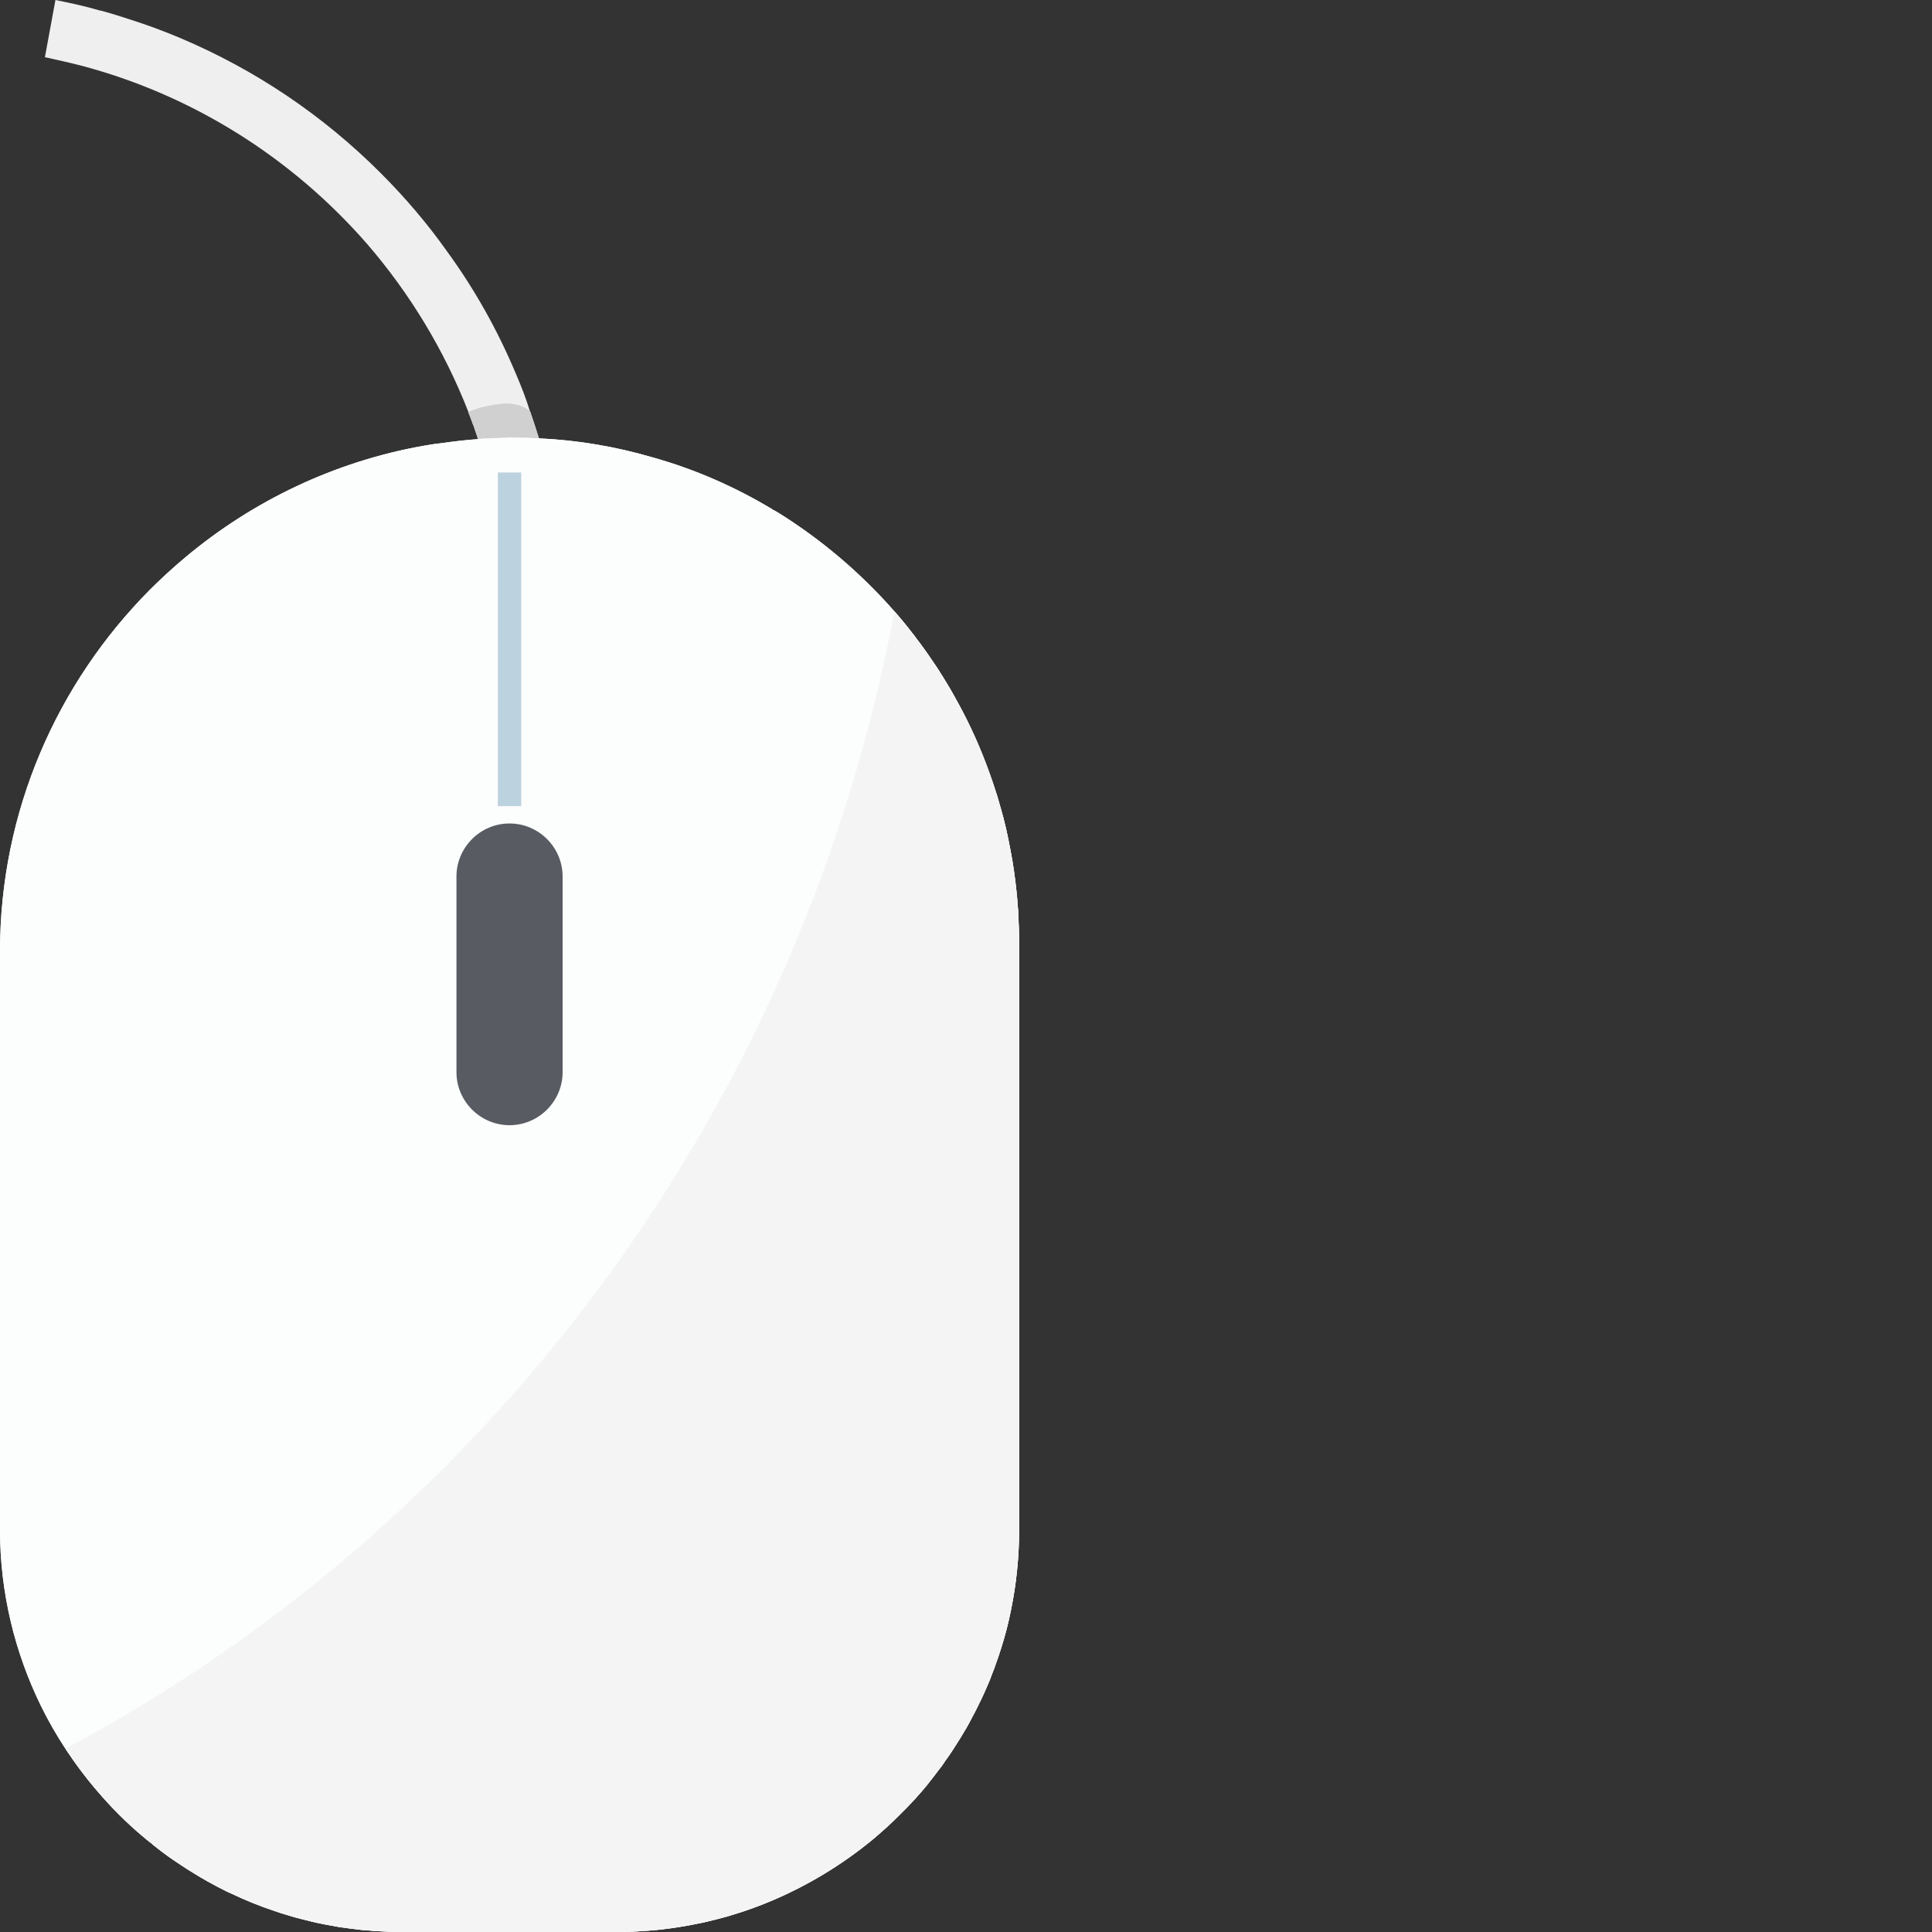
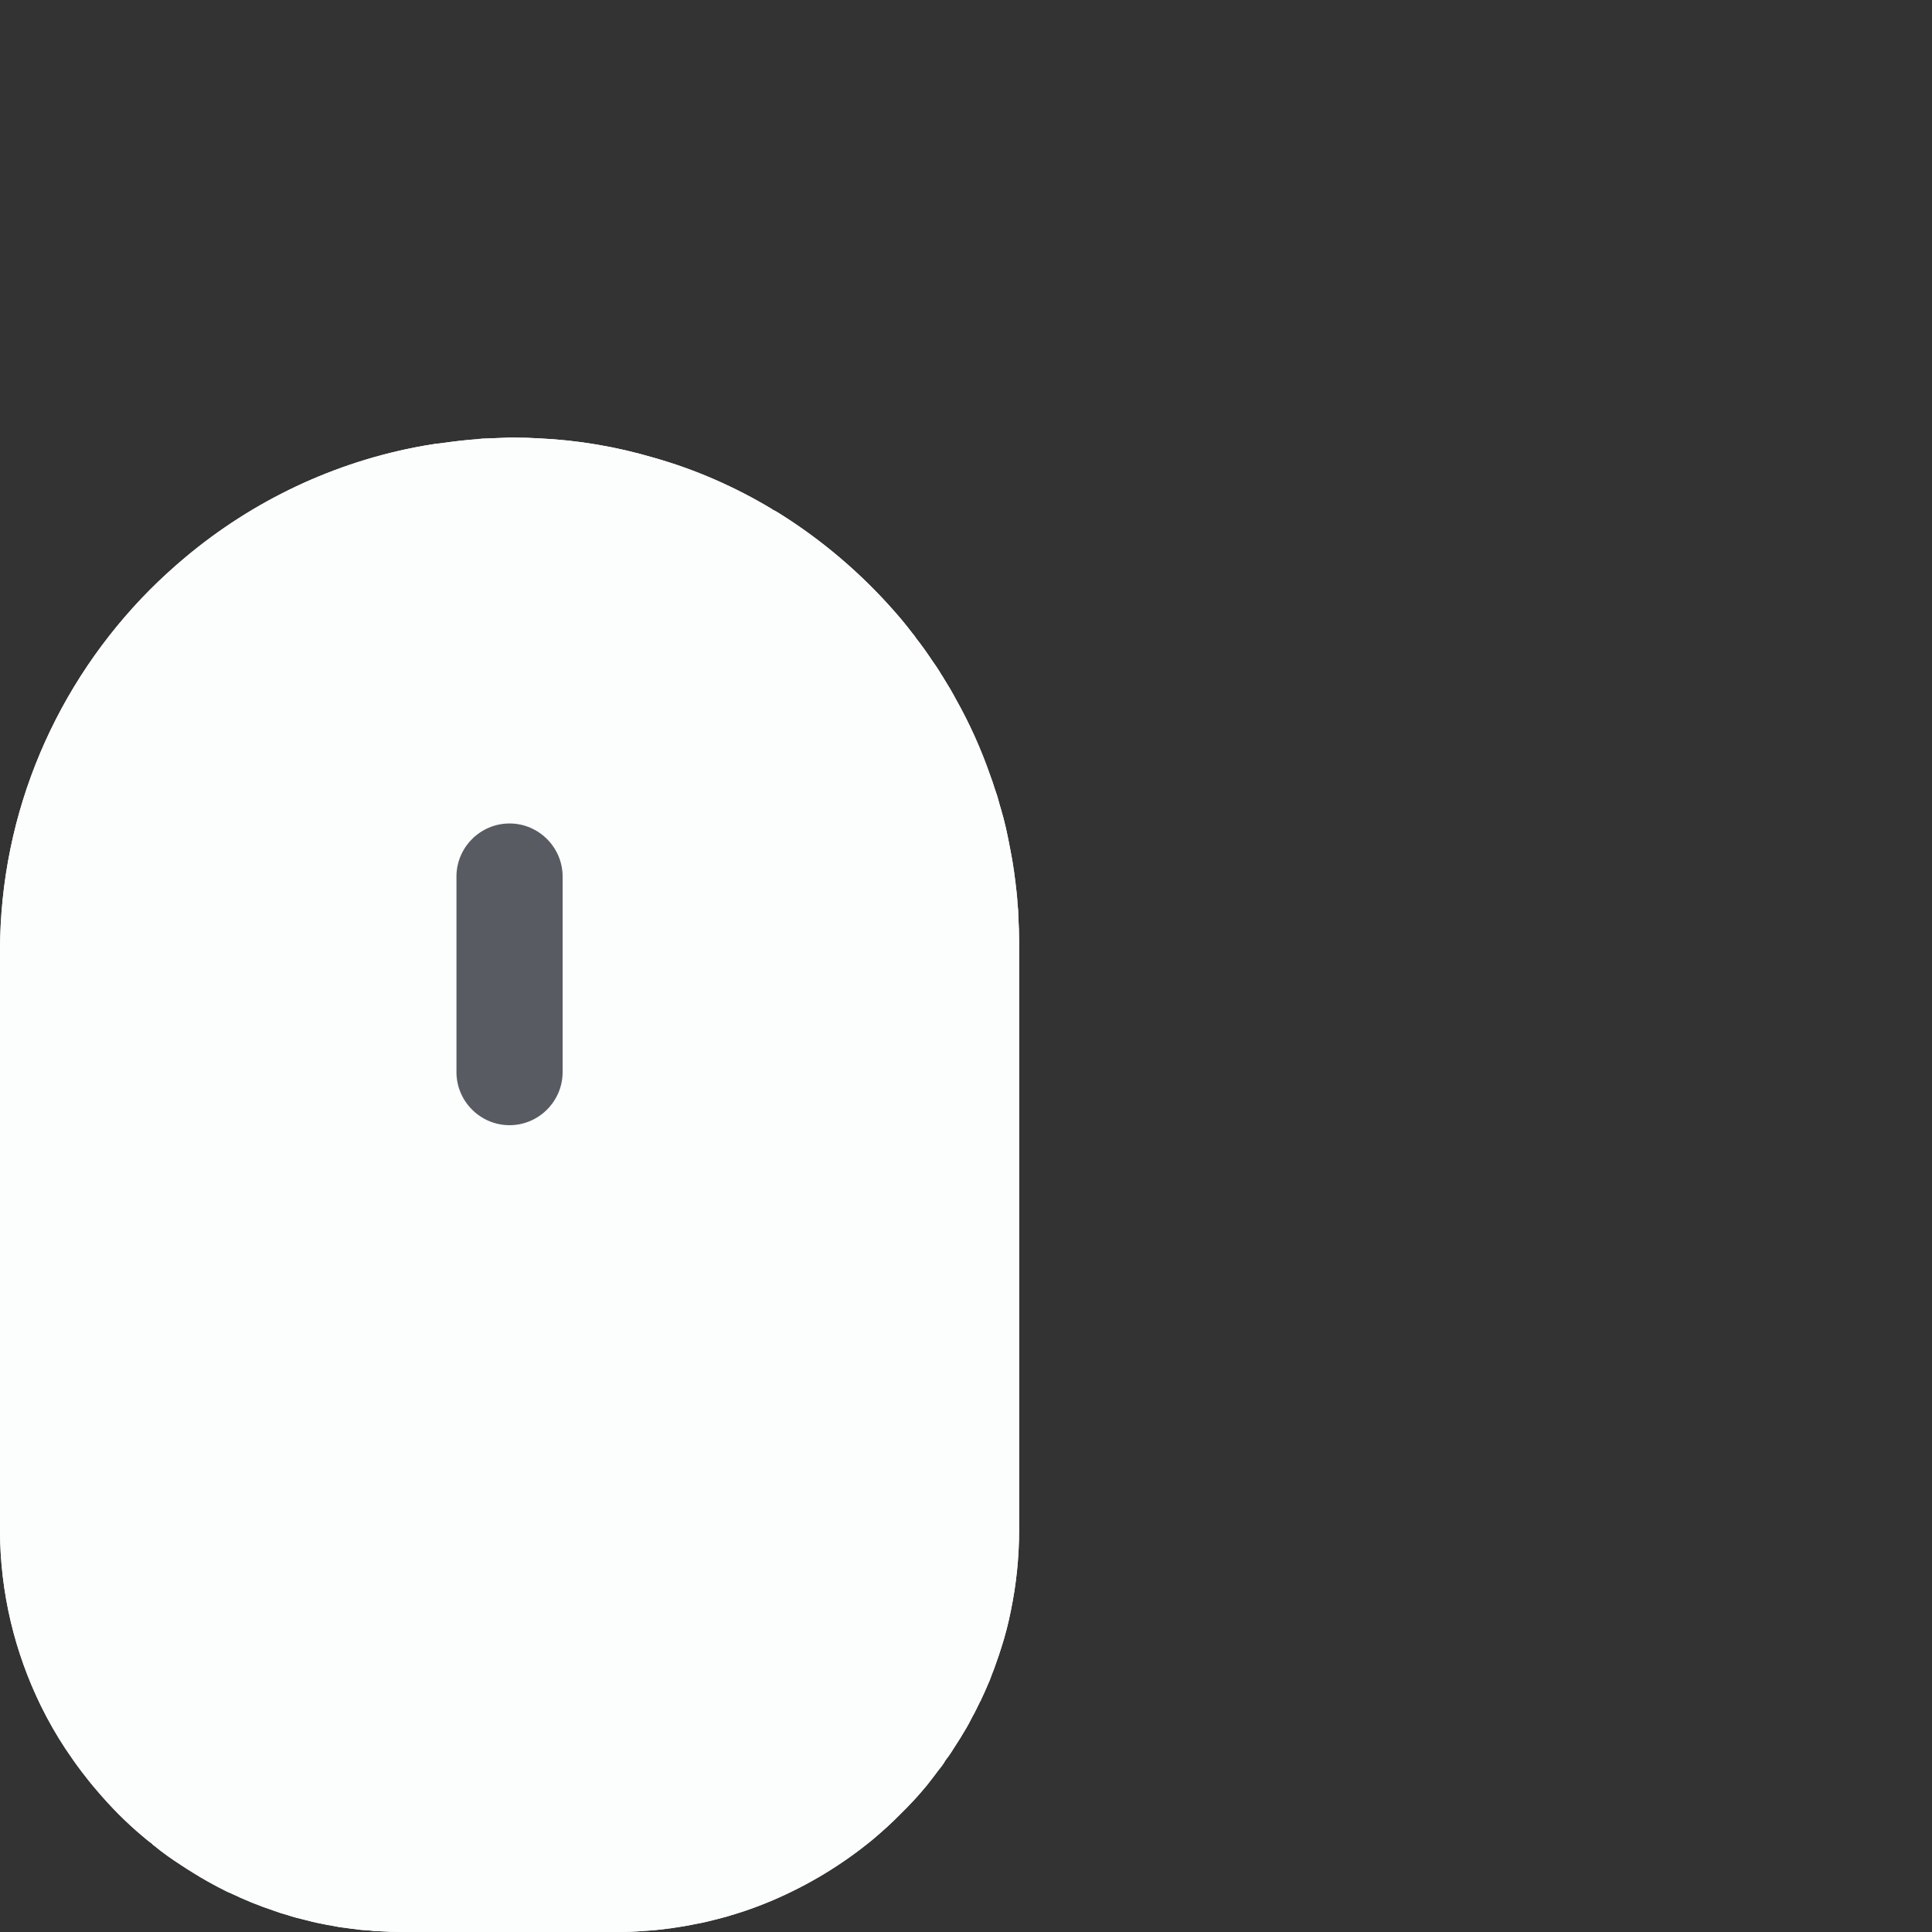
<svg xmlns="http://www.w3.org/2000/svg" version="1.1" id="_x34_" viewBox="0 0 512 512" xml:space="preserve">
  <rect x="0" y="0" width="512" height="512" fill="#333333" stroke="none" />
  <g>
    <g>
      <g>
        <path style="fill:#FCFDFD;" d="M270.079,249.811v155.544c0,7.346-0.748,14.488-2.177,21.424      c-0.68,3.469-1.564,6.869-2.653,10.202c-0.408,1.293-0.816,2.516-1.292,3.808c-0.34,1.021-0.68,1.973-1.088,2.925      c-0.34,1.02-0.749,2.041-1.224,3.061c-0.476,1.088-0.952,2.244-1.497,3.333c-0.136,0.272-0.204,0.544-0.408,0.816      c-0.68,1.36-1.292,2.721-2.04,4.012c-0.68,1.36-1.36,2.653-2.176,3.945c-0.68,1.156-1.36,2.311-2.108,3.401      c-0.884,1.428-1.768,2.856-2.856,4.216c-0.476,0.885-1.089,1.7-1.768,2.517c-1.02,1.36-2.04,2.72-3.129,4.08      c-2.176,2.653-4.489,5.169-6.937,7.55c-2.381,2.448-4.965,4.761-7.55,6.938c-7.957,6.529-16.799,11.902-26.321,15.983      c-3.196,1.36-6.461,2.585-9.794,3.604c-1.7,0.545-3.333,1.021-5.033,1.429c-1.836,0.476-3.741,0.952-5.713,1.293      c-2.176,0.476-4.489,0.815-6.734,1.156c-0.068,0-0.068,0-0.136,0c-2.313,0.34-4.625,0.545-6.937,0.68      c-2.313,0.204-4.693,0.272-7.073,0.272h-56.859c-2.04,0-4.012-0.068-5.985-0.204c-0.952,0-1.836-0.068-2.72-0.203      c-1.224-0.068-2.448-0.136-3.605-0.34c-0.884-0.068-1.768-0.204-2.652-0.34c-1.429-0.136-2.789-0.408-4.149-0.68      c-0.68-0.068-1.428-0.271-2.176-0.408c-1.564-0.272-3.128-0.681-4.693-1.089c-1.496-0.34-2.993-0.748-4.421-1.225      c-1.292-0.34-2.516-0.748-3.809-1.224c-3.877-1.293-7.685-2.857-11.358-4.625c-0.34-0.136-0.748-0.271-1.088-0.476      c-1.632-0.817-3.196-1.632-4.761-2.517c-1.36-0.747-2.72-1.564-4.013-2.379c-1.02-0.613-1.973-1.225-2.993-1.905      c-0.068,0-0.136-0.068-0.204-0.136c-2.448-1.564-4.829-3.264-7.073-5.101c-0.272-0.204-0.476-0.34-0.68-0.613      c-0.817-0.544-1.565-1.224-2.313-1.836c-4.489-3.74-8.57-7.889-12.31-12.31c-1.36-1.564-2.653-3.196-3.945-4.897      c-1.496-1.973-2.924-4.013-4.285-6.053c-2.38-3.605-4.557-7.413-6.461-11.29C3.945,438.002,0,422.086,0,405.356V252.191      c0-37.271,15.167-71.141,39.652-95.83c3.061-3.06,6.257-5.985,9.59-8.773c17.752-14.827,39.312-25.233,62.98-29.45      c1.836-0.34,3.741-0.612,5.645-0.816c2.924-0.408,5.849-0.748,8.841-0.952c0.204-0.068,0.34-0.068,0.476-0.068h0.204      c0.204-0.068,0.408-0.068,0.68-0.068l6.937-0.271h1.224c2.176,0,4.421,0.067,6.597,0.203c10.474,0.477,20.608,2.245,30.334,5.101      c11.086,3.129,21.628,7.754,31.354,13.602c0.068,0.068,0.204,0.136,0.272,0.204c0.612,0.272,1.156,0.613,1.7,0.952      c11.426,7.142,21.696,15.915,30.538,25.98c1.632,1.837,3.196,3.741,4.692,5.714c0.34,0.408,0.748,0.884,1.02,1.36      c1.564,1.973,2.993,4.013,4.353,6.053c0.884,1.225,1.7,2.448,2.448,3.741c0.204,0.271,0.34,0.476,0.476,0.748      c1.156,1.837,2.245,3.673,3.264,5.578c3.673,6.529,6.733,13.33,9.182,20.404c0.408,1.088,0.816,2.243,1.156,3.401      c0.476,1.292,0.884,2.584,1.224,3.944c0.068,0.34,0.204,0.749,0.34,1.157c0.544,1.836,1.02,3.672,1.428,5.441      c0.408,1.904,0.816,3.808,1.156,5.713c0.748,3.673,1.224,7.346,1.632,11.086c0.136,1.089,0.204,2.176,0.272,3.265      c0.136,1.088,0.204,2.176,0.204,3.333C270.011,245.253,270.079,247.498,270.079,249.811z" />
        <g>
-           <path style="fill:#F0EFEF;" d="M149.832,162.278v1.836h-15.371c0-8.91-0.816-17.547-2.313-26.049       c-0.068-0.476-0.136-0.884-0.204-1.361c-0.408-2.312-0.884-4.556-1.497-6.801c-1.02-4.624-2.312-9.113-3.741-13.534v-0.068       c-0.408-1.224-0.816-2.38-1.224-3.537l-0.068-0.068c-0.408-1.224-0.816-2.379-1.292-3.536       c-6.393-16.391-15.575-31.49-26.865-44.549C77.67,42.168,51.69,25.505,22.104,17.547c-1.768-0.476-3.537-0.883-5.305-1.292       c-0.884-0.204-1.768-0.408-2.721-0.612c-0.748-0.204-1.428-0.34-2.177-0.476L14.691,0c4.013,0.816,7.889,1.632,11.766,2.789       c0.136,0,0.272,0,0.408,0.068c2.584,0.68,5.101,1.496,7.617,2.312c4.489,1.429,8.91,3.061,13.263,4.898       C67.673,18.5,85.56,30.538,100.863,45.84c6.529,6.53,12.446,13.467,17.683,20.88c7.277,9.998,13.331,20.812,18.16,32.306       c1.428,3.333,2.72,6.598,3.741,9.998c0.068,0.068,0.068,0.068,0.068,0.068c0.816,2.312,1.564,4.693,2.312,7.073       c3.197,10.542,5.305,21.357,6.257,32.374c0.204,2.313,0.34,4.625,0.476,6.937C149.696,157.722,149.764,159.966,149.832,162.278z       " />
-         </g>
+           </g>
        <g>
-           <path style="fill:#D0D0D0;" d="M142.827,116.165c-2.176-0.136-4.421-0.203-6.597-0.203h-1.224l-6.937,0.271       c-0.272,0-0.476,0-0.68,0.068h-0.748c-0.408-1.156-0.816-2.38-1.156-3.537l-0.068-0.068c-0.476-1.156-0.884-2.379-1.36-3.536       c0,0,0,0,0.068,0c0.34-0.204,3.673-1.565,8.23-2.109c5.237-0.612,7.617,1.497,8.094,1.973c0.068,0.068,0.068,0.068,0.068,0.068       C141.331,111.405,142.079,113.786,142.827,116.165z" />
-         </g>
+           </g>
        <path style="fill:#FCFDFD;" d="M270.079,249.811v155.544c0,7.346-0.748,14.488-2.177,21.424      c-0.68,3.469-1.564,6.869-2.653,10.202c-0.408,1.293-0.816,2.516-1.292,3.808c-0.34,1.021-0.68,1.973-1.088,2.925      c-0.34,1.02-0.749,2.041-1.224,3.061c-0.476,1.088-0.952,2.244-1.497,3.333c-0.136,0.272-0.204,0.544-0.408,0.816      c-0.68,1.36-1.292,2.721-2.04,4.012c-0.68,1.36-1.36,2.653-2.176,3.945c-0.68,1.156-1.36,2.311-2.108,3.401      c-0.884,1.428-1.768,2.856-2.856,4.216c-0.476,0.885-1.089,1.7-1.768,2.517c-1.02,1.36-2.04,2.72-3.129,4.08      c-2.176,2.653-4.489,5.169-6.937,7.55c-2.381,2.448-4.965,4.761-7.55,6.938c-7.957,6.529-16.799,11.902-26.321,15.983      c-3.196,1.36-6.461,2.585-9.794,3.604c-1.7,0.545-3.333,1.021-5.033,1.429c-1.836,0.476-3.741,0.952-5.713,1.293      c-2.176,0.476-4.489,0.815-6.734,1.156c-0.068,0-0.068,0-0.136,0c-2.313,0.34-4.625,0.545-6.937,0.68      c-2.313,0.204-4.693,0.272-7.073,0.272h-56.859c-2.04,0-4.012-0.068-5.985-0.204c-0.952,0-1.836-0.068-2.72-0.203      c-1.224-0.068-2.448-0.136-3.605-0.34c-0.884-0.068-1.768-0.204-2.652-0.34c-1.429-0.136-2.789-0.408-4.149-0.68      c-0.68-0.068-1.428-0.271-2.176-0.408c-1.564-0.272-3.128-0.681-4.693-1.089c-1.496-0.34-2.993-0.748-4.421-1.225      c-1.292-0.34-2.516-0.748-3.809-1.224c-3.877-1.293-7.685-2.857-11.358-4.625c-0.34-0.136-0.748-0.271-1.088-0.476      c-1.632-0.817-3.196-1.632-4.761-2.517c-1.36-0.747-2.72-1.564-4.013-2.379c-1.02-0.613-1.973-1.225-2.993-1.905      c-0.068,0-0.136-0.068-0.204-0.136c-2.448-1.564-4.829-3.264-7.073-5.101c-0.272-0.204-0.476-0.34-0.68-0.613      c-0.817-0.544-1.565-1.224-2.313-1.836c-4.489-3.74-8.57-7.889-12.31-12.31c-1.36-1.564-2.653-3.196-3.945-4.897      c-1.496-1.973-2.924-4.013-4.285-6.053c-2.38-3.605-4.557-7.413-6.461-11.29C3.945,438.002,0,422.086,0,405.356V252.191      c0-37.271,15.167-71.141,39.652-95.83c3.061-3.06,6.257-5.985,9.59-8.773c17.752-14.827,39.312-25.233,62.98-29.45      c1.836-0.34,3.741-0.612,5.645-0.816c2.924-0.408,5.849-0.748,8.841-0.952c0.204-0.068,0.34-0.068,0.476-0.068h0.204      c0.204-0.068,0.408-0.068,0.68-0.068l6.937-0.271h1.224c2.176,0,4.421,0.067,6.597,0.203c10.474,0.477,20.608,2.245,30.334,5.101      c11.086,3.129,21.628,7.754,31.354,13.602c0.068,0.068,0.204,0.136,0.272,0.204c0.612,0.272,1.156,0.613,1.7,0.952      c11.426,7.142,21.696,15.915,30.538,25.98c1.632,1.837,3.196,3.741,4.692,5.714c0.34,0.408,0.748,0.884,1.02,1.36      c1.564,1.973,2.993,4.013,4.353,6.053c0.884,1.225,1.7,2.448,2.448,3.741c0.204,0.271,0.34,0.476,0.476,0.748      c1.156,1.837,2.245,3.673,3.264,5.578c3.673,6.529,6.733,13.33,9.182,20.404c0.408,1.088,0.816,2.243,1.156,3.401      c0.476,1.292,0.884,2.584,1.224,3.944c0.068,0.34,0.204,0.749,0.34,1.157c0.544,1.836,1.02,3.672,1.428,5.441      c0.408,1.904,0.816,3.808,1.156,5.713c0.748,3.673,1.224,7.346,1.632,11.086c0.136,1.089,0.204,2.176,0.272,3.265      c0.136,1.088,0.204,2.176,0.204,3.333C270.011,245.253,270.079,247.498,270.079,249.811z" />
        <path style="fill:#585B61;" d="M135.033,298.188L135.033,298.188c-7.737,0-14.067-6.33-14.067-14.067v-51.826      c0-7.737,6.33-14.067,14.067-14.067h0c7.737,0,14.067,6.33,14.067,14.067v51.826C149.1,291.858,142.77,298.188,135.033,298.188z" />
      </g>
-       <path style="fill:#F4F4F5;" d="M270.076,249.801v155.544c0,58.628-48.017,106.644-106.644,106.644h-56.858     c-37.271,0-70.189-19.383-89.233-48.561c112.425-59.852,195.129-170.1,219.681-301.432     C257.561,185.529,270.076,216.27,270.076,249.801z" />
    </g>
-     <rect x="131.94" y="125.212" style="fill:#BCD2DE;" width="6.186" height="88.416" />
  </g>
</svg>